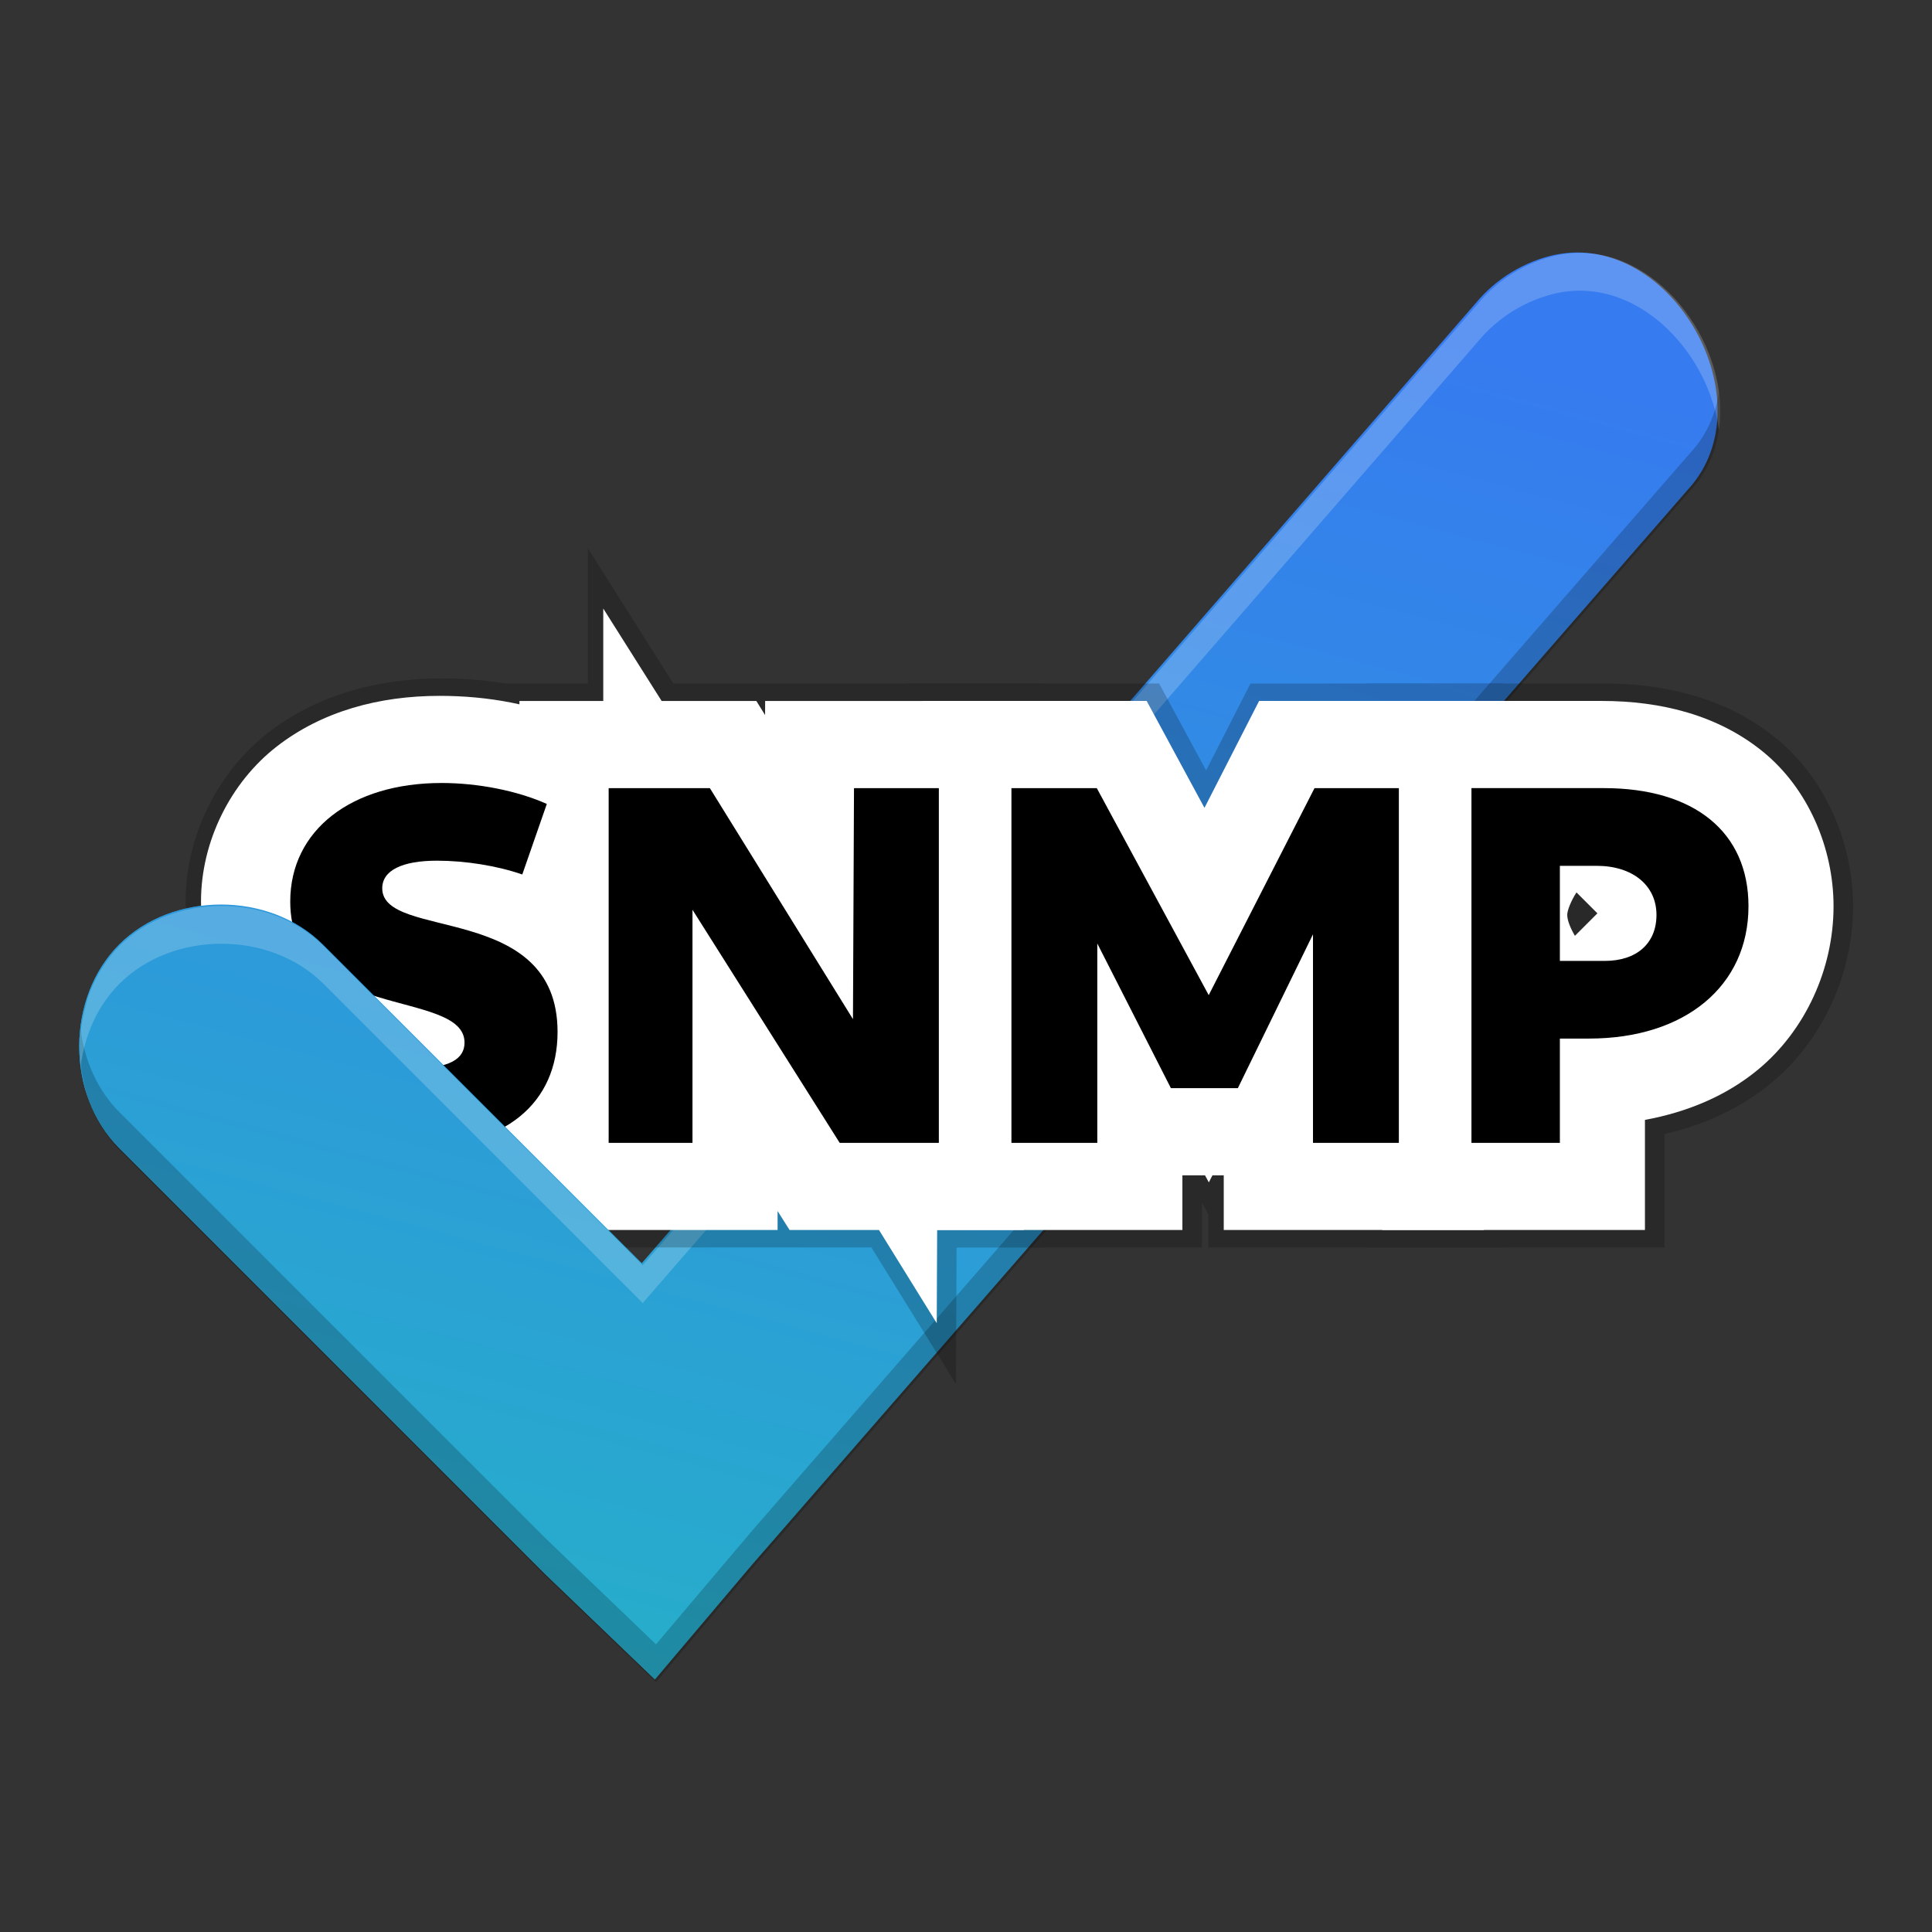
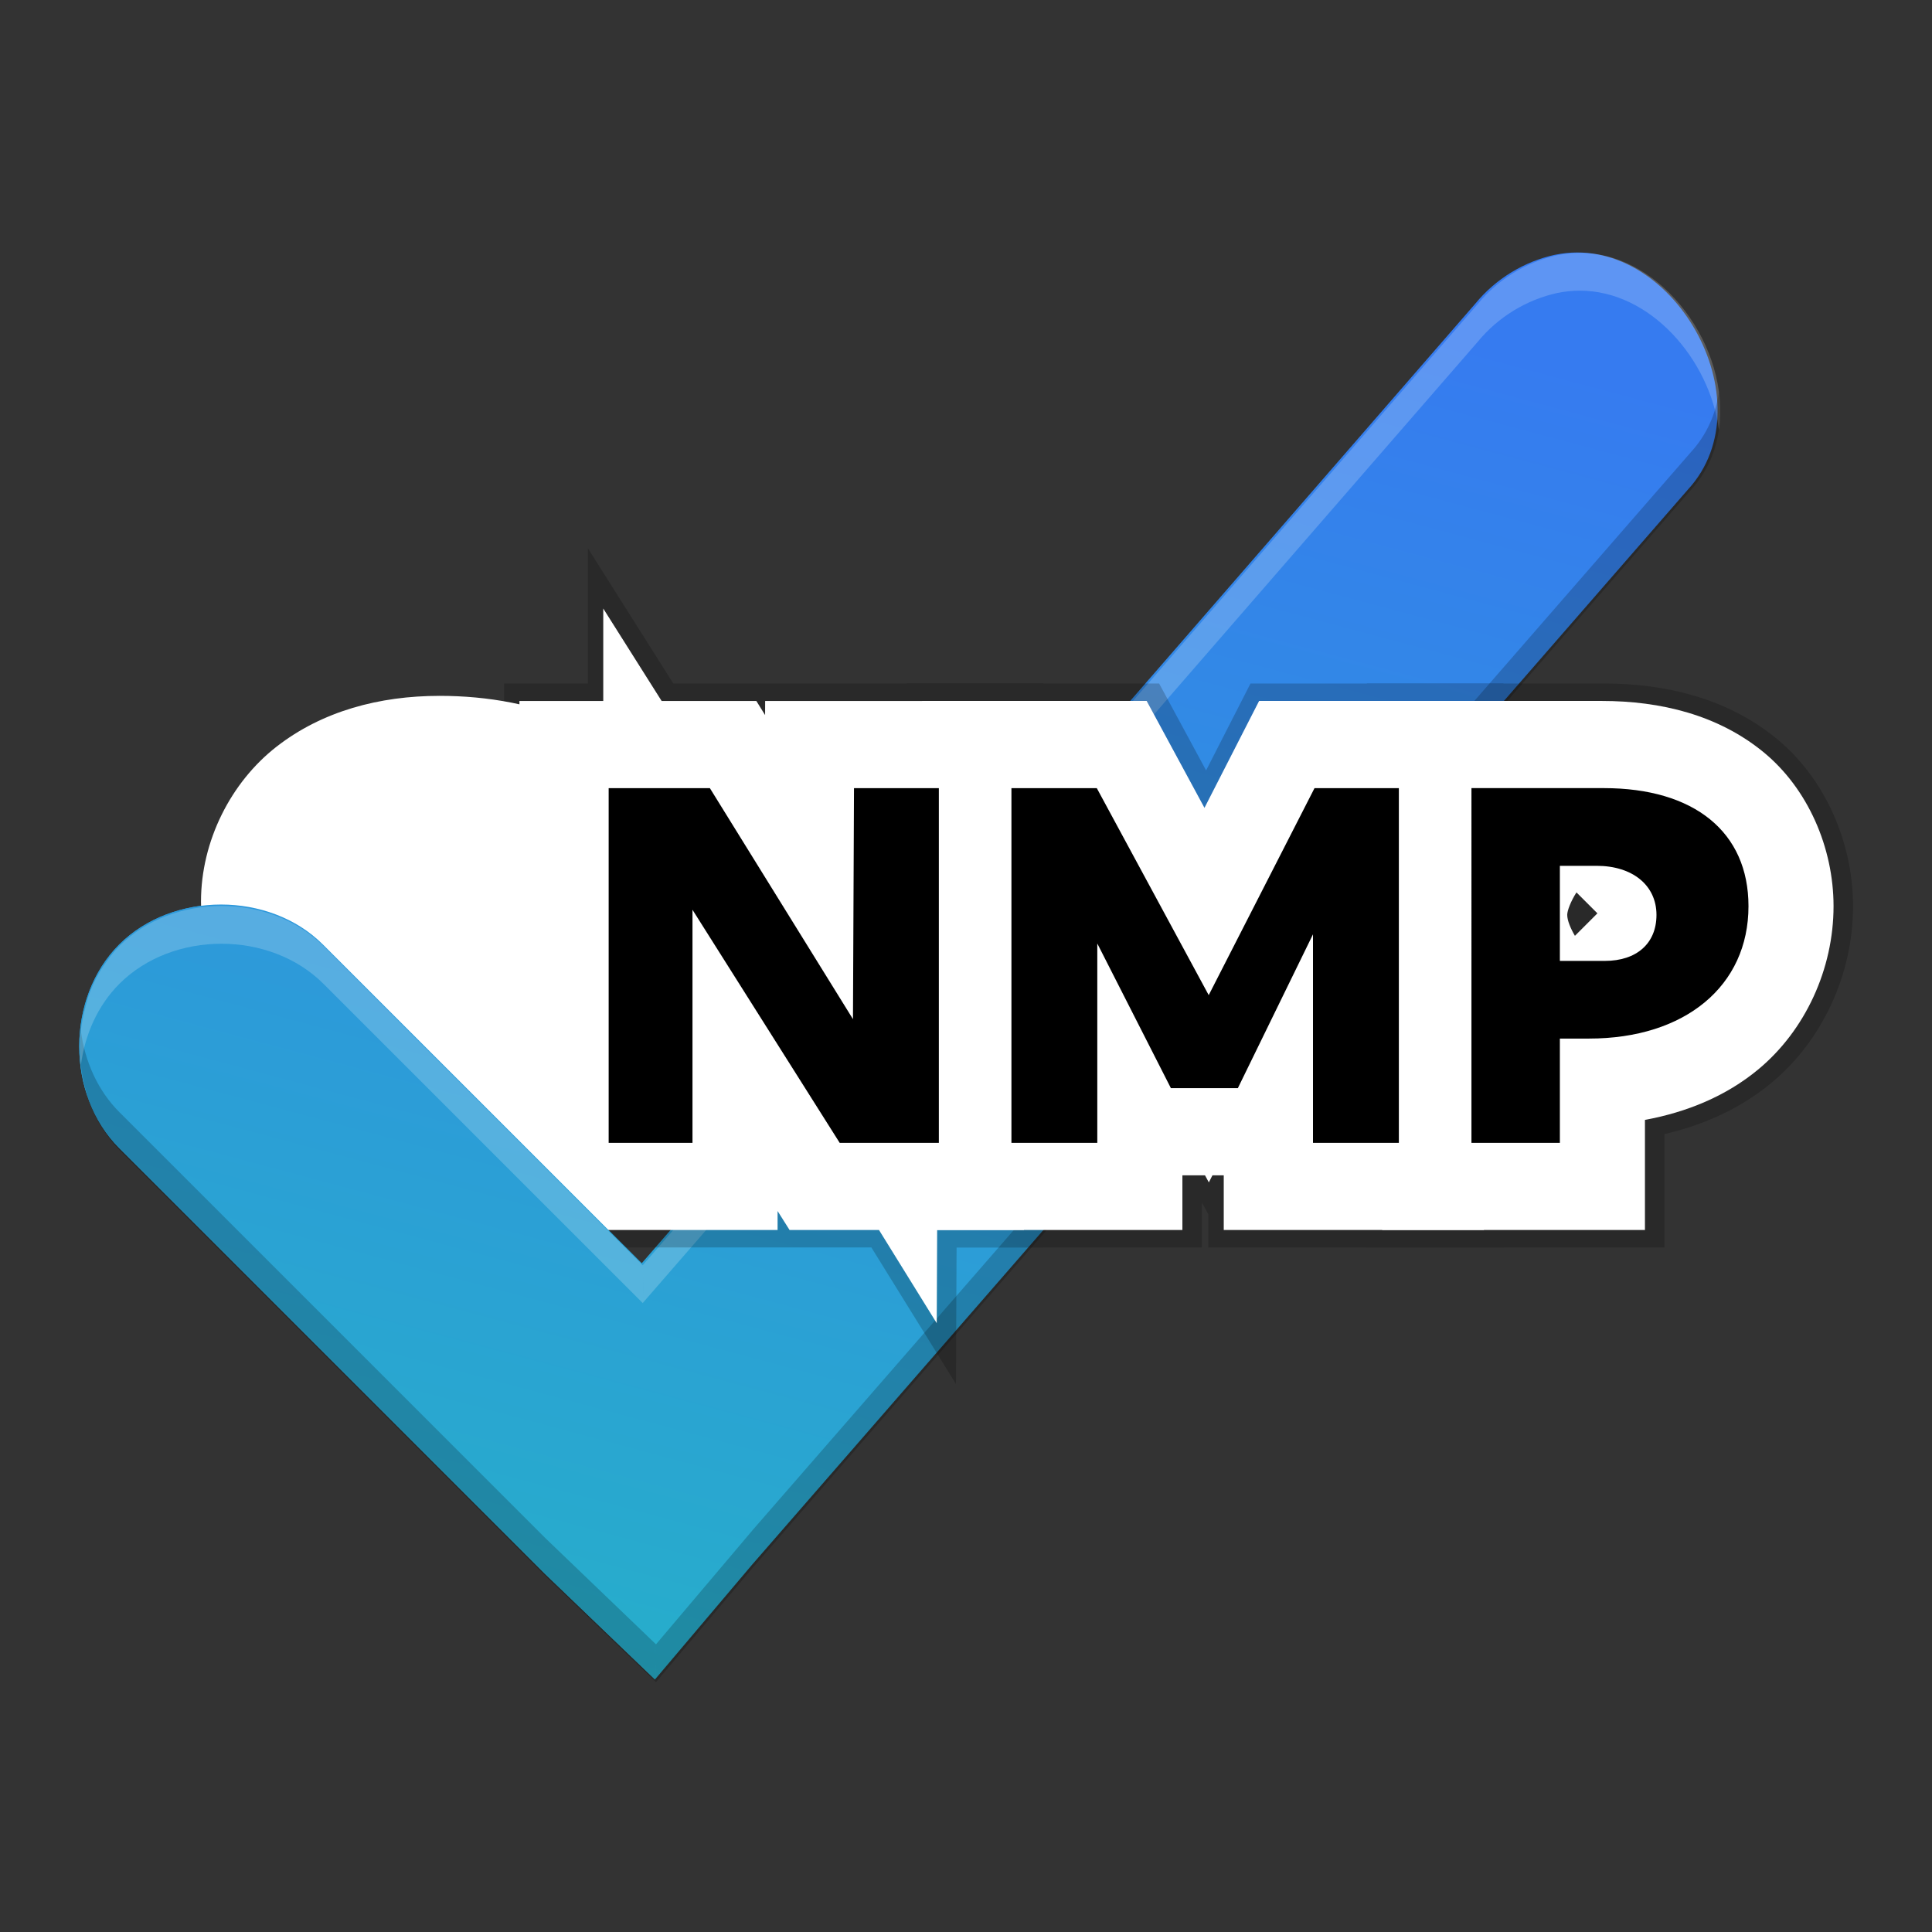
<svg xmlns="http://www.w3.org/2000/svg" width="512" height="512" version="1.1" viewBox="0 0 135.47 135.47">
  <rect x="0" y="0" width="135.47" height="135.47" fill="#333333" stroke="none" />
  <defs>
    <linearGradient id="a" x1="38.674" x2="72.529" y1="141.95" y2="15.601" gradientUnits="userSpaceOnUse">
      <stop stop-color="#23bac2" offset="0" />
      <stop stop-color="#367bf0" offset="1" />
    </linearGradient>
  </defs>
  <g>
    <path d="m109.05 17.861c-2.174 0.469-4.177 1.693-5.588 3.414l-58.468 67.305-22.352-22.352c-3.739-3.739-10.543-3.739-14.282-0.002-3.739 3.739-3.739 10.543 0.002 14.282l29.802 29.804 7.762 7.45 6.83-8.072 65.608-75.373c5.637-6.137-1.15-18.129-9.314-16.454z" fill="url(#a)" stroke-width=".42" />
    <path transform="scale(.265)" d="m417.87 66.914c-1.878 0.01-3.786 0.204-5.715 0.6l0.002-0.006c-8.216 1.773-15.788 6.4-21.121 12.904l-220.98 254.38 0.309 9.645 220.67-254.03c5.333-6.505 12.905-11.131 21.121-12.904l-0.002 0.006c1.929-0.396 3.837-0.589 5.715-0.6 18.782-0.101 34.49 18.183 36.961 36.826 3.108-21.463-14.797-46.946-36.961-46.826z" fill="#fff" opacity=".2" stroke-width="1.587" />
    <g transform="matrix(.924 0 0 .924 9.289 5.585)" opacity=".2" shape-rendering="auto" stroke="#000" stroke-width="2.646" aria-label="SNMP">
      <g opacity="1">
        <path d="m21.165 81.069c7.137 0 11.093-3.413 11.093-8.805 0-9.891-13.304-6.904-13.304-10.899 0-1.357 1.513-2.095 4.15-2.095 2.172 0 4.577 0.388 6.477 1.047l1.862-5.353c-2.25-1.008-5.236-1.59-7.99-1.59-6.827 0-11.481 3.568-11.481 8.999 0 9.154 13.226 6.555 13.226 10.705 0 1.241-1.164 1.939-3.762 1.939-2.444 0-5.391-0.465-8.068-1.59l-1.862 5.508c2.754 1.241 6.322 2.133 9.658 2.133z" color="#000000" color-rendering="auto" dominant-baseline="auto" image-rendering="auto" solid-color="#000000" stop-color="#000000" style="font-feature-settings:normal;font-variant-alternates:normal;font-variant-caps:normal;font-variant-east-asian:normal;font-variant-ligatures:normal;font-variant-numeric:normal;font-variant-position:normal;font-variation-settings:normal;inline-size:0;isolation:auto;mix-blend-mode:normal;shape-margin:0;shape-padding:0;text-decoration-color:#000000;text-decoration-line:none;text-decoration-style:solid;text-indent:0;text-orientation:mixed;text-transform:none;white-space:normal" />
-         <path d="m23.453 46.762c-4.566 0-8.906 1.163-12.365 3.857-3.459 2.694-5.731 7.151-5.731 11.756 0 2.686 0.913 5.304 2.262 7.408l-4.301 12.719 5.471 2.465c3.623 1.633 7.86 2.717 12.375 2.717 4.623 0 8.978-1.087 12.393-3.859 3.415-2.772 5.316-7.245 5.316-11.559 0-3.439-1.33-6.747-3.281-9.088l4.092-11.768-5.535-2.481c-3.377-1.514-7.01-2.168-10.695-2.168z" color="#000000" color-rendering="auto" dominant-baseline="auto" fill="#fff" image-rendering="auto" solid-color="#000000" stop-color="#000000" style="font-feature-settings:normal;font-variant-alternates:normal;font-variant-caps:normal;font-variant-east-asian:normal;font-variant-ligatures:normal;font-variant-numeric:normal;font-variant-position:normal;font-variation-settings:normal;inline-size:0;isolation:auto;mix-blend-mode:normal;shape-margin:0;shape-padding:0;text-decoration-color:#000000;text-decoration-line:none;text-decoration-style:solid;text-indent:0;text-orientation:mixed;text-transform:none;white-space:normal" />
      </g>
      <g opacity="1">
        <path d="m36.136 80.682h6.361v-17.687l11.171 17.687h7.525v-26.918h-6.439l-0.078 17.532-10.86-17.532h-7.68z" color="#000000" color-rendering="auto" dominant-baseline="auto" image-rendering="auto" solid-color="#000000" stop-color="#000000" style="font-feature-settings:normal;font-variant-alternates:normal;font-variant-caps:normal;font-variant-east-asian:normal;font-variant-ligatures:normal;font-variant-numeric:normal;font-variant-position:normal;font-variation-settings:normal;inline-size:0;isolation:auto;mix-blend-mode:normal;shape-margin:0;shape-padding:0;text-decoration-color:#000000;text-decoration-line:none;text-decoration-style:solid;text-indent:0;text-orientation:mixed;text-transform:none;white-space:normal" />
        <path d="m35.883 40.135v7.014h-6.361v40.148h19.59v-1.441l0.91 1.441h6.787l4.381 7.072 0.031-7.072h6.586v-40.148h-19.639l-0.004 1.07-0.664-1.07h-7.188z" color="#000000" color-rendering="auto" dominant-baseline="auto" fill="#fff" image-rendering="auto" solid-color="#000000" stop-color="#000000" style="font-feature-settings:normal;font-variant-alternates:normal;font-variant-caps:normal;font-variant-east-asian:normal;font-variant-ligatures:normal;font-variant-numeric:normal;font-variant-position:normal;font-variation-settings:normal;inline-size:0;isolation:auto;mix-blend-mode:normal;shape-margin:0;shape-padding:0;text-decoration-color:#000000;text-decoration-line:none;text-decoration-style:solid;text-indent:0;text-orientation:mixed;text-transform:none;white-space:normal" />
      </g>
      <g opacity="1">
        <path d="m66.701 80.682h6.516v-15.127l5.585 10.977h5.081l5.702-11.675v15.825h6.516v-26.918h-6.4l-8.029 15.709-8.494-15.709h-6.477z" color="#000000" color-rendering="auto" dominant-baseline="auto" image-rendering="auto" solid-color="#000000" stop-color="#000000" style="font-feature-settings:normal;font-variant-alternates:normal;font-variant-caps:normal;font-variant-east-asian:normal;font-variant-ligatures:normal;font-variant-numeric:normal;font-variant-position:normal;font-variation-settings:normal;inline-size:0;isolation:auto;mix-blend-mode:normal;shape-margin:0;shape-padding:0;text-decoration-color:#000000;text-decoration-line:none;text-decoration-style:solid;text-indent:0;text-orientation:mixed;text-transform:none;white-space:normal" />
        <path d="m60.086 47.148v40.148h19.746v-4.15h1.715l0.291 0.537 0.275-0.537h0.857v4.15h19.744v-40.148h-17.061l-4.146 8.113-4.387-8.113z" color="#000000" color-rendering="auto" dominant-baseline="auto" fill="#fff" image-rendering="auto" solid-color="#000000" stop-color="#000000" style="font-feature-settings:normal;font-variant-alternates:normal;font-variant-caps:normal;font-variant-east-asian:normal;font-variant-ligatures:normal;font-variant-numeric:normal;font-variant-position:normal;font-variation-settings:normal;inline-size:0;isolation:auto;mix-blend-mode:normal;shape-margin:0;shape-padding:0;text-decoration-color:#000000;text-decoration-line:none;text-decoration-style:solid;text-indent:0;text-orientation:mixed;text-transform:none;white-space:normal" />
      </g>
      <g opacity="1">
-         <path d="m101.61 80.682h6.71v-7.913h2.211c7.292 0 12.102-3.995 12.102-10.046 0-5.624-4.111-8.96-10.977-8.96h-10.046zm6.71-13.808v-7.214h2.793c2.715 0 4.538 1.474 4.538 3.724 0 2.172-1.513 3.491-3.917 3.491z" color="#000000" color-rendering="auto" dominant-baseline="auto" image-rendering="auto" solid-color="#000000" stop-color="#000000" style="font-feature-settings:normal;font-variant-alternates:normal;font-variant-caps:normal;font-variant-east-asian:normal;font-variant-ligatures:normal;font-variant-numeric:normal;font-variant-position:normal;font-variation-settings:normal;inline-size:0;isolation:auto;mix-blend-mode:normal;shape-margin:0;shape-padding:0;text-decoration-color:#000000;text-decoration-line:none;text-decoration-style:solid;text-indent:0;text-orientation:mixed;text-transform:none;white-space:normal" />
        <path d="m94.994 47.148v40.148h19.939v-8.355c3.188-0.589 6.158-1.804 8.607-3.838 3.551-2.949 5.705-7.603 5.705-12.381 0-4.424-1.936-8.935-5.35-11.717-3.413-2.782-7.738-3.857-12.242-3.857zm14.742 14.529 1.59 1.588-1.707 1.707c-0.329-0.557-0.584-1.165-0.584-1.59 0-0.33 0.281-1.05 0.701-1.705z" color="#000000" color-rendering="auto" dominant-baseline="auto" fill="#fff" image-rendering="auto" solid-color="#000000" stop-color="#000000" style="font-feature-settings:normal;font-variant-alternates:normal;font-variant-caps:normal;font-variant-east-asian:normal;font-variant-ligatures:normal;font-variant-numeric:normal;font-variant-position:normal;font-variation-settings:normal;inline-size:0;isolation:auto;mix-blend-mode:normal;shape-margin:0;shape-padding:0;text-decoration-color:#000000;text-decoration-line:none;text-decoration-style:solid;text-indent:0;text-orientation:mixed;text-transform:none;white-space:normal" />
      </g>
    </g>
    <path transform="scale(.265)" d="m454.83 103.74c-0.841 5.811-3.217 11.328-7.473 15.961l-247.97 284.88-25.812 30.508-0.33-0.316 0.33 10.316 25.812-30.508 247.97-284.88c6.655-7.245 8.708-16.647 7.473-25.961z" opacity=".2" stroke-width="1.587" />
    <g transform="matrix(.924 0 0 .924 9.144 5.585)" shape-rendering="auto" stroke-width="13.229" aria-label="SNMP">
      <g>
        <path d="m21.165 81.069c7.137 0 11.093-3.413 11.093-8.805 0-9.891-13.304-6.904-13.304-10.899 0-1.357 1.513-2.095 4.15-2.095 2.172 0 4.577 0.388 6.477 1.047l1.862-5.353c-2.25-1.008-5.236-1.59-7.99-1.59-6.827 0-11.481 3.568-11.481 8.999 0 9.154 13.226 6.555 13.226 10.705 0 1.241-1.164 1.939-3.762 1.939-2.444 0-5.391-0.465-8.068-1.59l-1.862 5.508c2.754 1.241 6.322 2.133 9.658 2.133z" color="#000000" color-rendering="auto" dominant-baseline="auto" image-rendering="auto" solid-color="#000000" stop-color="#000000" style="font-feature-settings:normal;font-variant-alternates:normal;font-variant-caps:normal;font-variant-east-asian:normal;font-variant-ligatures:normal;font-variant-numeric:normal;font-variant-position:normal;font-variation-settings:normal;inline-size:0;isolation:auto;mix-blend-mode:normal;shape-margin:0;shape-padding:0;text-decoration-color:#000000;text-decoration-line:none;text-decoration-style:solid;text-indent:0;text-orientation:mixed;text-transform:none;white-space:normal" />
        <path d="m23.453 46.762c-4.566 0-8.906 1.163-12.365 3.857-3.459 2.694-5.731 7.151-5.731 11.756 0 2.686 0.913 5.304 2.262 7.408l-4.301 12.719 5.471 2.465c3.623 1.633 7.86 2.717 12.375 2.717 4.623 0 8.978-1.087 12.393-3.859 3.415-2.772 5.316-7.245 5.316-11.559 0-3.439-1.33-6.747-3.281-9.088l4.092-11.768-5.535-2.481c-3.377-1.514-7.01-2.168-10.695-2.168z" color="#000000" color-rendering="auto" dominant-baseline="auto" fill="#fff" image-rendering="auto" solid-color="#000000" stop-color="#000000" style="font-feature-settings:normal;font-variant-alternates:normal;font-variant-caps:normal;font-variant-east-asian:normal;font-variant-ligatures:normal;font-variant-numeric:normal;font-variant-position:normal;font-variation-settings:normal;inline-size:0;isolation:auto;mix-blend-mode:normal;shape-margin:0;shape-padding:0;text-decoration-color:#000000;text-decoration-line:none;text-decoration-style:solid;text-indent:0;text-orientation:mixed;text-transform:none;white-space:normal" />
      </g>
      <g>
        <path d="m36.136 80.682h6.361v-17.687l11.171 17.687h7.525v-26.918h-6.439l-0.078 17.532-10.86-17.532h-7.68z" color="#000000" color-rendering="auto" dominant-baseline="auto" image-rendering="auto" solid-color="#000000" stop-color="#000000" style="font-feature-settings:normal;font-variant-alternates:normal;font-variant-caps:normal;font-variant-east-asian:normal;font-variant-ligatures:normal;font-variant-numeric:normal;font-variant-position:normal;font-variation-settings:normal;inline-size:0;isolation:auto;mix-blend-mode:normal;shape-margin:0;shape-padding:0;text-decoration-color:#000000;text-decoration-line:none;text-decoration-style:solid;text-indent:0;text-orientation:mixed;text-transform:none;white-space:normal" />
        <path d="m35.883 40.135v7.014h-6.361v40.148h19.59v-1.441l0.91 1.441h6.787l4.381 7.072 0.031-7.072h6.586v-40.148h-19.639l-0.004 1.07-0.664-1.07h-7.188z" color="#000000" color-rendering="auto" dominant-baseline="auto" fill="#fff" image-rendering="auto" solid-color="#000000" stop-color="#000000" style="font-feature-settings:normal;font-variant-alternates:normal;font-variant-caps:normal;font-variant-east-asian:normal;font-variant-ligatures:normal;font-variant-numeric:normal;font-variant-position:normal;font-variation-settings:normal;inline-size:0;isolation:auto;mix-blend-mode:normal;shape-margin:0;shape-padding:0;text-decoration-color:#000000;text-decoration-line:none;text-decoration-style:solid;text-indent:0;text-orientation:mixed;text-transform:none;white-space:normal" />
      </g>
      <g>
-         <path d="m66.701 80.682h6.516v-15.127l5.585 10.977h5.081l5.702-11.675v15.825h6.516v-26.918h-6.4l-8.029 15.709-8.494-15.709h-6.477z" color="#000000" color-rendering="auto" dominant-baseline="auto" image-rendering="auto" solid-color="#000000" stop-color="#000000" style="font-feature-settings:normal;font-variant-alternates:normal;font-variant-caps:normal;font-variant-east-asian:normal;font-variant-ligatures:normal;font-variant-numeric:normal;font-variant-position:normal;font-variation-settings:normal;inline-size:0;isolation:auto;mix-blend-mode:normal;shape-margin:0;shape-padding:0;text-decoration-color:#000000;text-decoration-line:none;text-decoration-style:solid;text-indent:0;text-orientation:mixed;text-transform:none;white-space:normal" />
        <path d="m60.086 47.148v40.148h19.746v-4.15h1.715l0.291 0.537 0.275-0.537h0.857v4.15h19.744v-40.148h-17.061l-4.146 8.113-4.387-8.113z" color="#000000" color-rendering="auto" dominant-baseline="auto" fill="#fff" image-rendering="auto" solid-color="#000000" stop-color="#000000" style="font-feature-settings:normal;font-variant-alternates:normal;font-variant-caps:normal;font-variant-east-asian:normal;font-variant-ligatures:normal;font-variant-numeric:normal;font-variant-position:normal;font-variation-settings:normal;inline-size:0;isolation:auto;mix-blend-mode:normal;shape-margin:0;shape-padding:0;text-decoration-color:#000000;text-decoration-line:none;text-decoration-style:solid;text-indent:0;text-orientation:mixed;text-transform:none;white-space:normal" />
      </g>
      <g>
        <path d="m101.61 80.682h6.71v-7.913h2.211c7.292 0 12.102-3.995 12.102-10.046 0-5.624-4.111-8.96-10.977-8.96h-10.046zm6.71-13.808v-7.214h2.793c2.715 0 4.538 1.474 4.538 3.724 0 2.172-1.513 3.491-3.917 3.491z" color="#000000" color-rendering="auto" dominant-baseline="auto" image-rendering="auto" solid-color="#000000" stop-color="#000000" style="font-feature-settings:normal;font-variant-alternates:normal;font-variant-caps:normal;font-variant-east-asian:normal;font-variant-ligatures:normal;font-variant-numeric:normal;font-variant-position:normal;font-variation-settings:normal;inline-size:0;isolation:auto;mix-blend-mode:normal;shape-margin:0;shape-padding:0;text-decoration-color:#000000;text-decoration-line:none;text-decoration-style:solid;text-indent:0;text-orientation:mixed;text-transform:none;white-space:normal" />
        <path d="m94.994 47.148v40.148h19.939v-8.355c3.188-0.589 6.158-1.804 8.607-3.838 3.551-2.949 5.705-7.603 5.705-12.381 0-4.424-1.936-8.935-5.35-11.717-3.413-2.782-7.738-3.857-12.242-3.857zm14.742 14.529 1.59 1.588-1.707 1.707c-0.329-0.557-0.584-1.165-0.584-1.59 0-0.33 0.281-1.05 0.701-1.705z" color="#000000" color-rendering="auto" dominant-baseline="auto" fill="#fff" image-rendering="auto" solid-color="#000000" stop-color="#000000" style="font-feature-settings:normal;font-variant-alternates:normal;font-variant-caps:normal;font-variant-east-asian:normal;font-variant-ligatures:normal;font-variant-numeric:normal;font-variant-position:normal;font-variation-settings:normal;inline-size:0;isolation:auto;mix-blend-mode:normal;shape-margin:0;shape-padding:0;text-decoration-color:#000000;text-decoration-line:none;text-decoration-style:solid;text-indent:0;text-orientation:mixed;text-transform:none;white-space:normal" />
      </g>
    </g>
    <g transform="matrix(.924 0 0 .924 9.289 5.585)" stroke-width=".97" aria-label="SNMP">
-       <path d="m21.165 81.069c7.137 0 11.093-3.413 11.093-8.805 0-9.891-13.304-6.904-13.304-10.899 0-1.357 1.513-2.095 4.15-2.095 2.172 0 4.577 0.388 6.477 1.047l1.862-5.353c-2.25-1.008-5.236-1.59-7.99-1.59-6.827 0-11.481 3.568-11.481 8.999 0 9.154 13.226 6.555 13.226 10.705 0 1.241-1.164 1.939-3.762 1.939-2.444 0-5.391-0.465-8.068-1.59l-1.862 5.508c2.754 1.241 6.322 2.133 9.658 2.133z" />
      <path d="m36.136 80.682h6.361v-17.687l11.171 17.687h7.525v-26.918h-6.439l-0.078 17.532-10.86-17.532h-7.68z" />
      <path d="m66.701 80.682h6.516v-15.127l5.585 10.977h5.081l5.702-11.675v15.825h6.516v-26.918h-6.4l-8.029 15.709-8.494-15.709h-6.477z" />
      <path d="m101.61 80.682h6.71v-7.913h2.211c7.292 0 12.102-3.995 12.102-10.046 0-5.624-4.111-8.96-10.977-8.96h-10.046zm6.71-13.808v-7.214h2.793c2.715 0 4.538 1.474 4.538 3.724 0 2.172-1.513 3.491-3.917 3.491z" />
    </g>
    <path d="m44.994 88.581-22.352-22.352c-3.739-3.739-10.543-3.739-14.282-0.002-3.739 3.739-3.739 10.543 0.002 14.282l29.802 29.804 7.762 7.45z" fill="url(#a)" stroke-width=".42" />
    <path transform="scale(.265)" d="m21.277 274.19c0.035-0.474 0.074-0.946 0.125-1.418-0.022-0.165-0.076-0.323-0.096-0.488-0.076 0.632 0.018 1.271-0.029 1.906z" opacity=".2" stroke-width="1.587" />
    <path transform="scale(.265)" d="m173.58 445.09-0.33-10.316-29.006-27.84-112.64-112.64c-5.767-5.764-9.139-13.463-10.201-21.51-0.051 0.472-0.09 0.944-0.125 1.418-0.13 1.756-0.174 3.513-0.084 5.271 0.053 1.019 0.146 2.031 0.273 3.043 0.216 1.716 0.563 3.406 0.992 5.076 0.312 1.212 0.579 2.436 1.004 3.609 0.144 0.4 0.288 0.799 0.445 1.193 0.793 1.983 1.739 3.898 2.861 5.711 0.196 0.316 0.417 0.616 0.623 0.926 1.24 1.868 2.607 3.658 4.211 5.262l112.64 112.64 29.336 28.156z" opacity=".2" stroke-width="1.587" />
-     <path transform="scale(.265)" d="m21.402 281.8c-0.051-0.467-0.09-0.932-0.125-1.4 0.047 0.629-0.046 1.263 0.029 1.889 0.02-0.165 0.074-0.323 0.096-0.488z" fill="#fff" opacity=".2" stroke-width="1.587" />
    <path transform="scale(.265)" d="m170.37 344.44-0.309-9.645-84.48-84.48c-14.132-14.132-39.847-14.131-53.979-0.006-1.605 1.605-2.972 3.397-4.213 5.268-0.203 0.307-0.424 0.603-0.617 0.916-1.12 1.809-2.064 3.721-2.856 5.699-0.163 0.408-0.312 0.821-0.461 1.234-0.416 1.154-0.677 2.358-0.984 3.549-0.434 1.685-0.785 3.388-1.002 5.119-0.126 1.002-0.217 2.005-0.27 3.014-0.091 1.766-0.049 3.53 0.082 5.293 0.035 0.468 0.074 0.934 0.125 1.4 1.064-8.04 4.435-15.732 10.195-21.492 14.131-14.125 39.847-14.126 53.979 0.006l84.48 84.48 0.309-0.355z" fill="#fff" opacity=".2" stroke-width="1.587" />
  </g>
</svg>